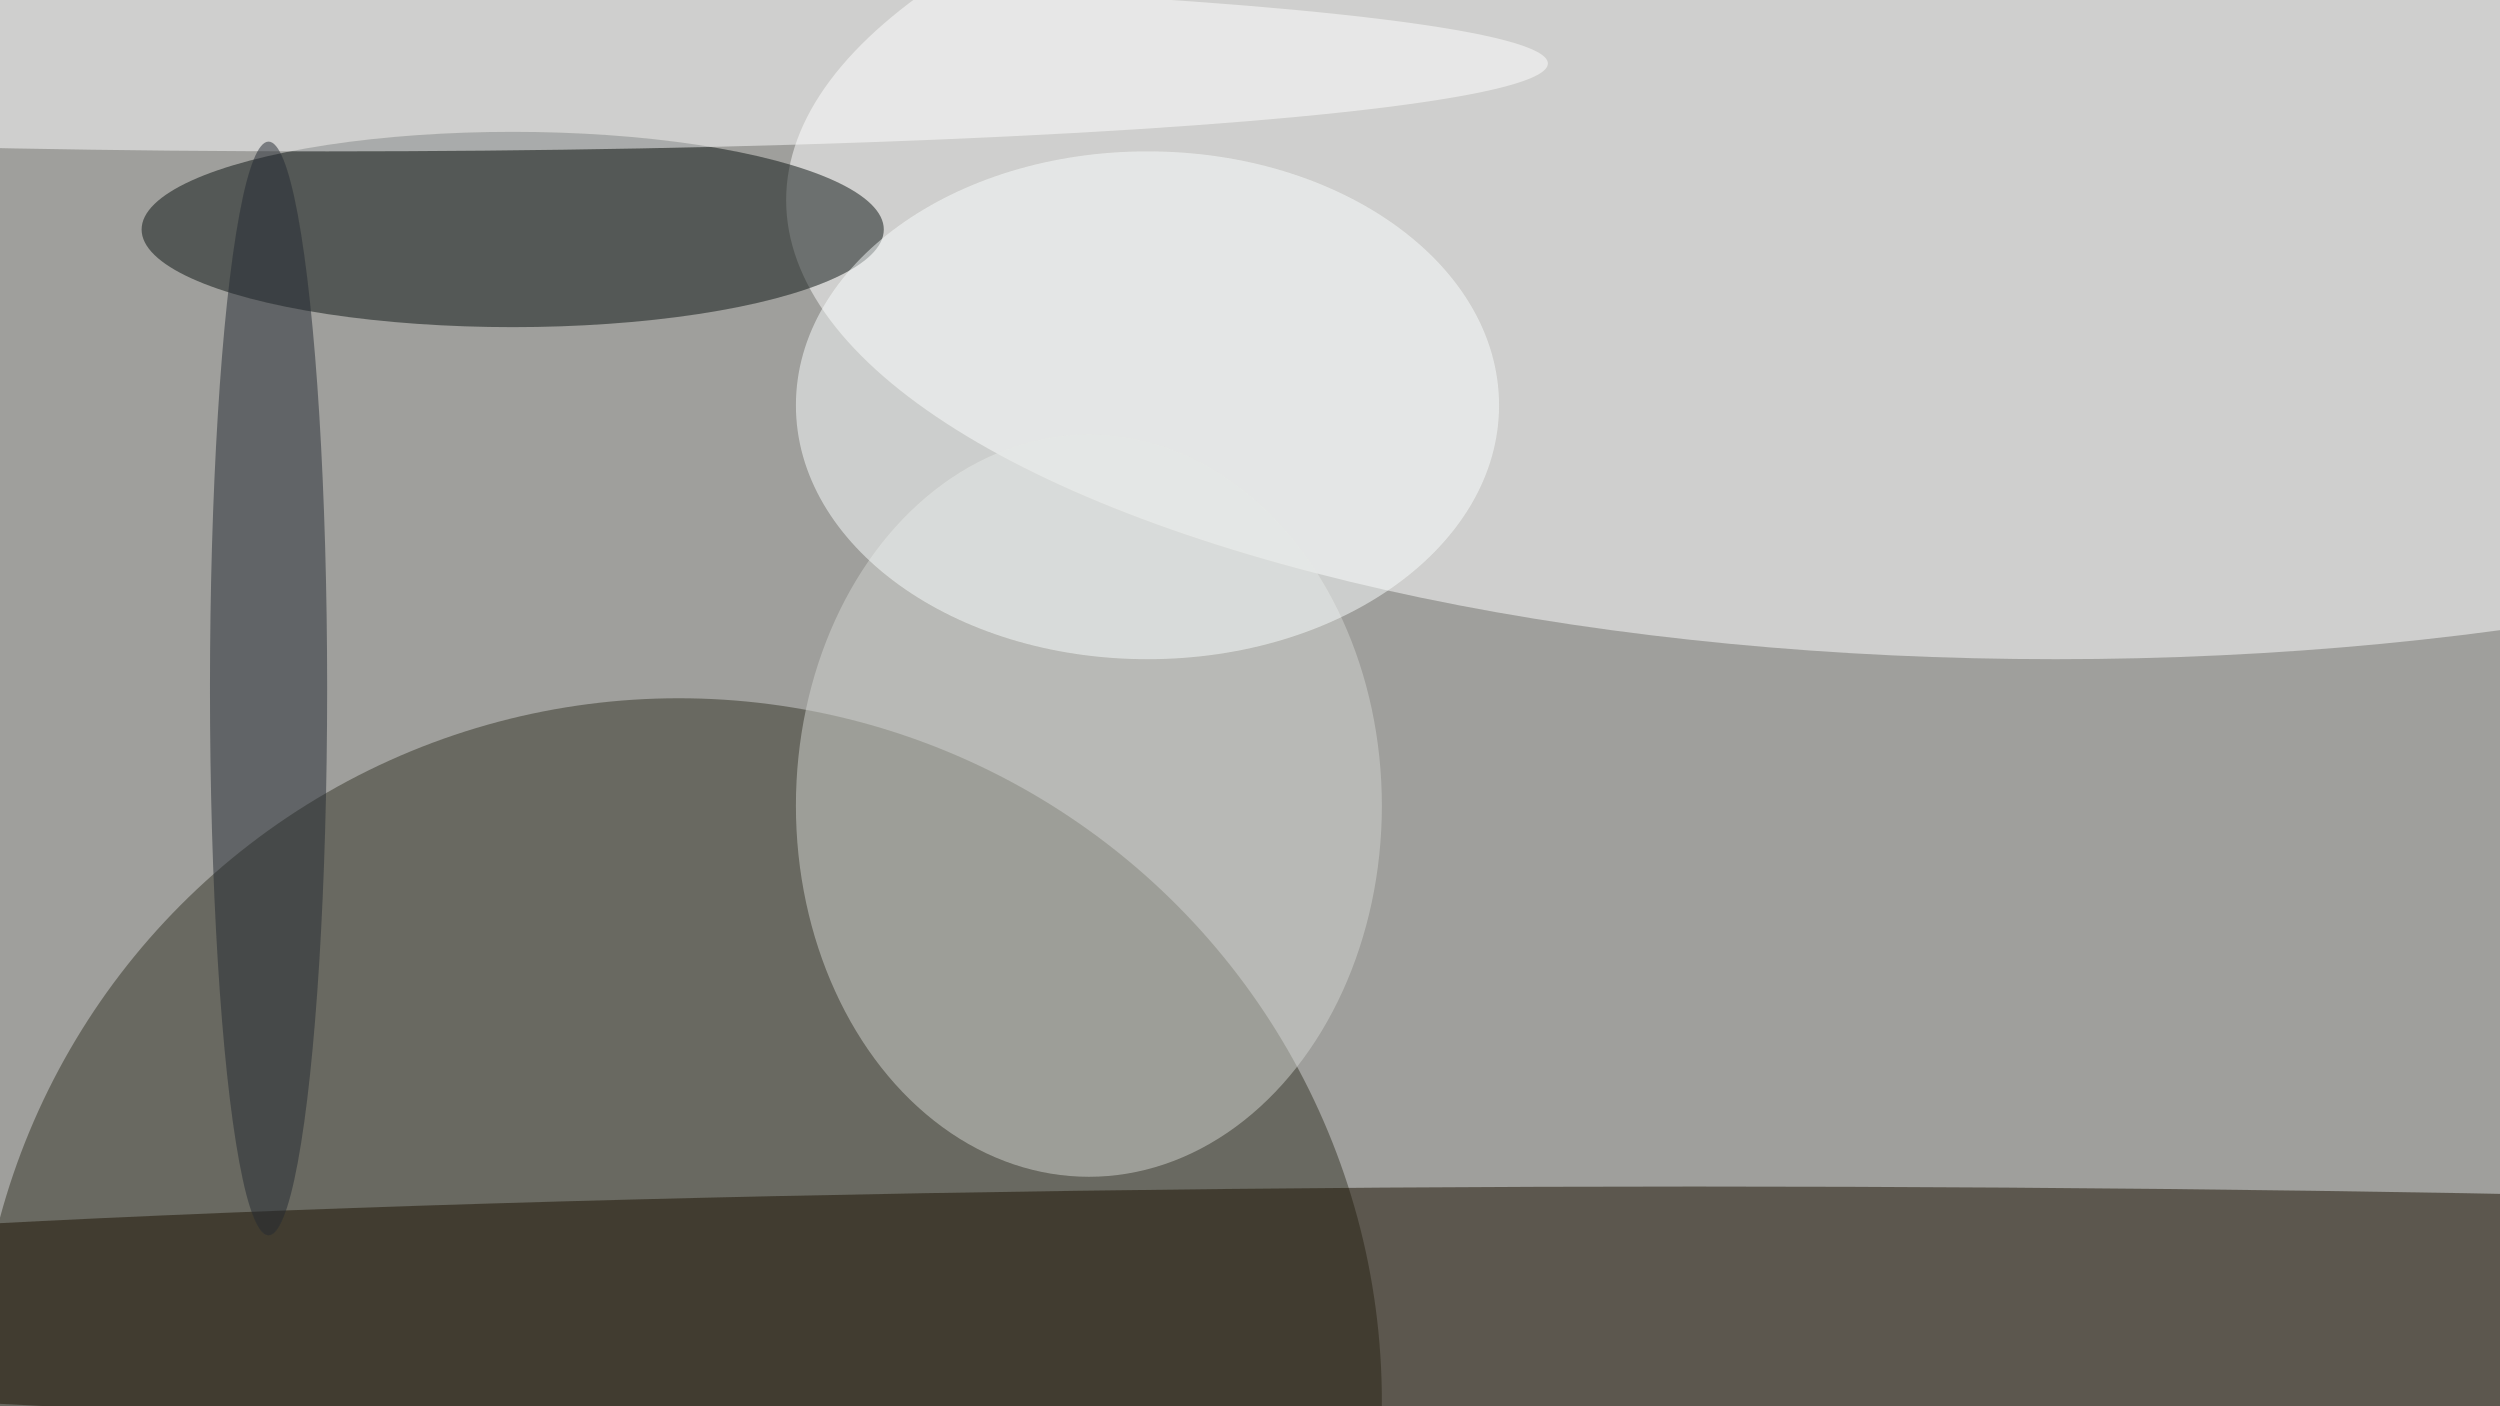
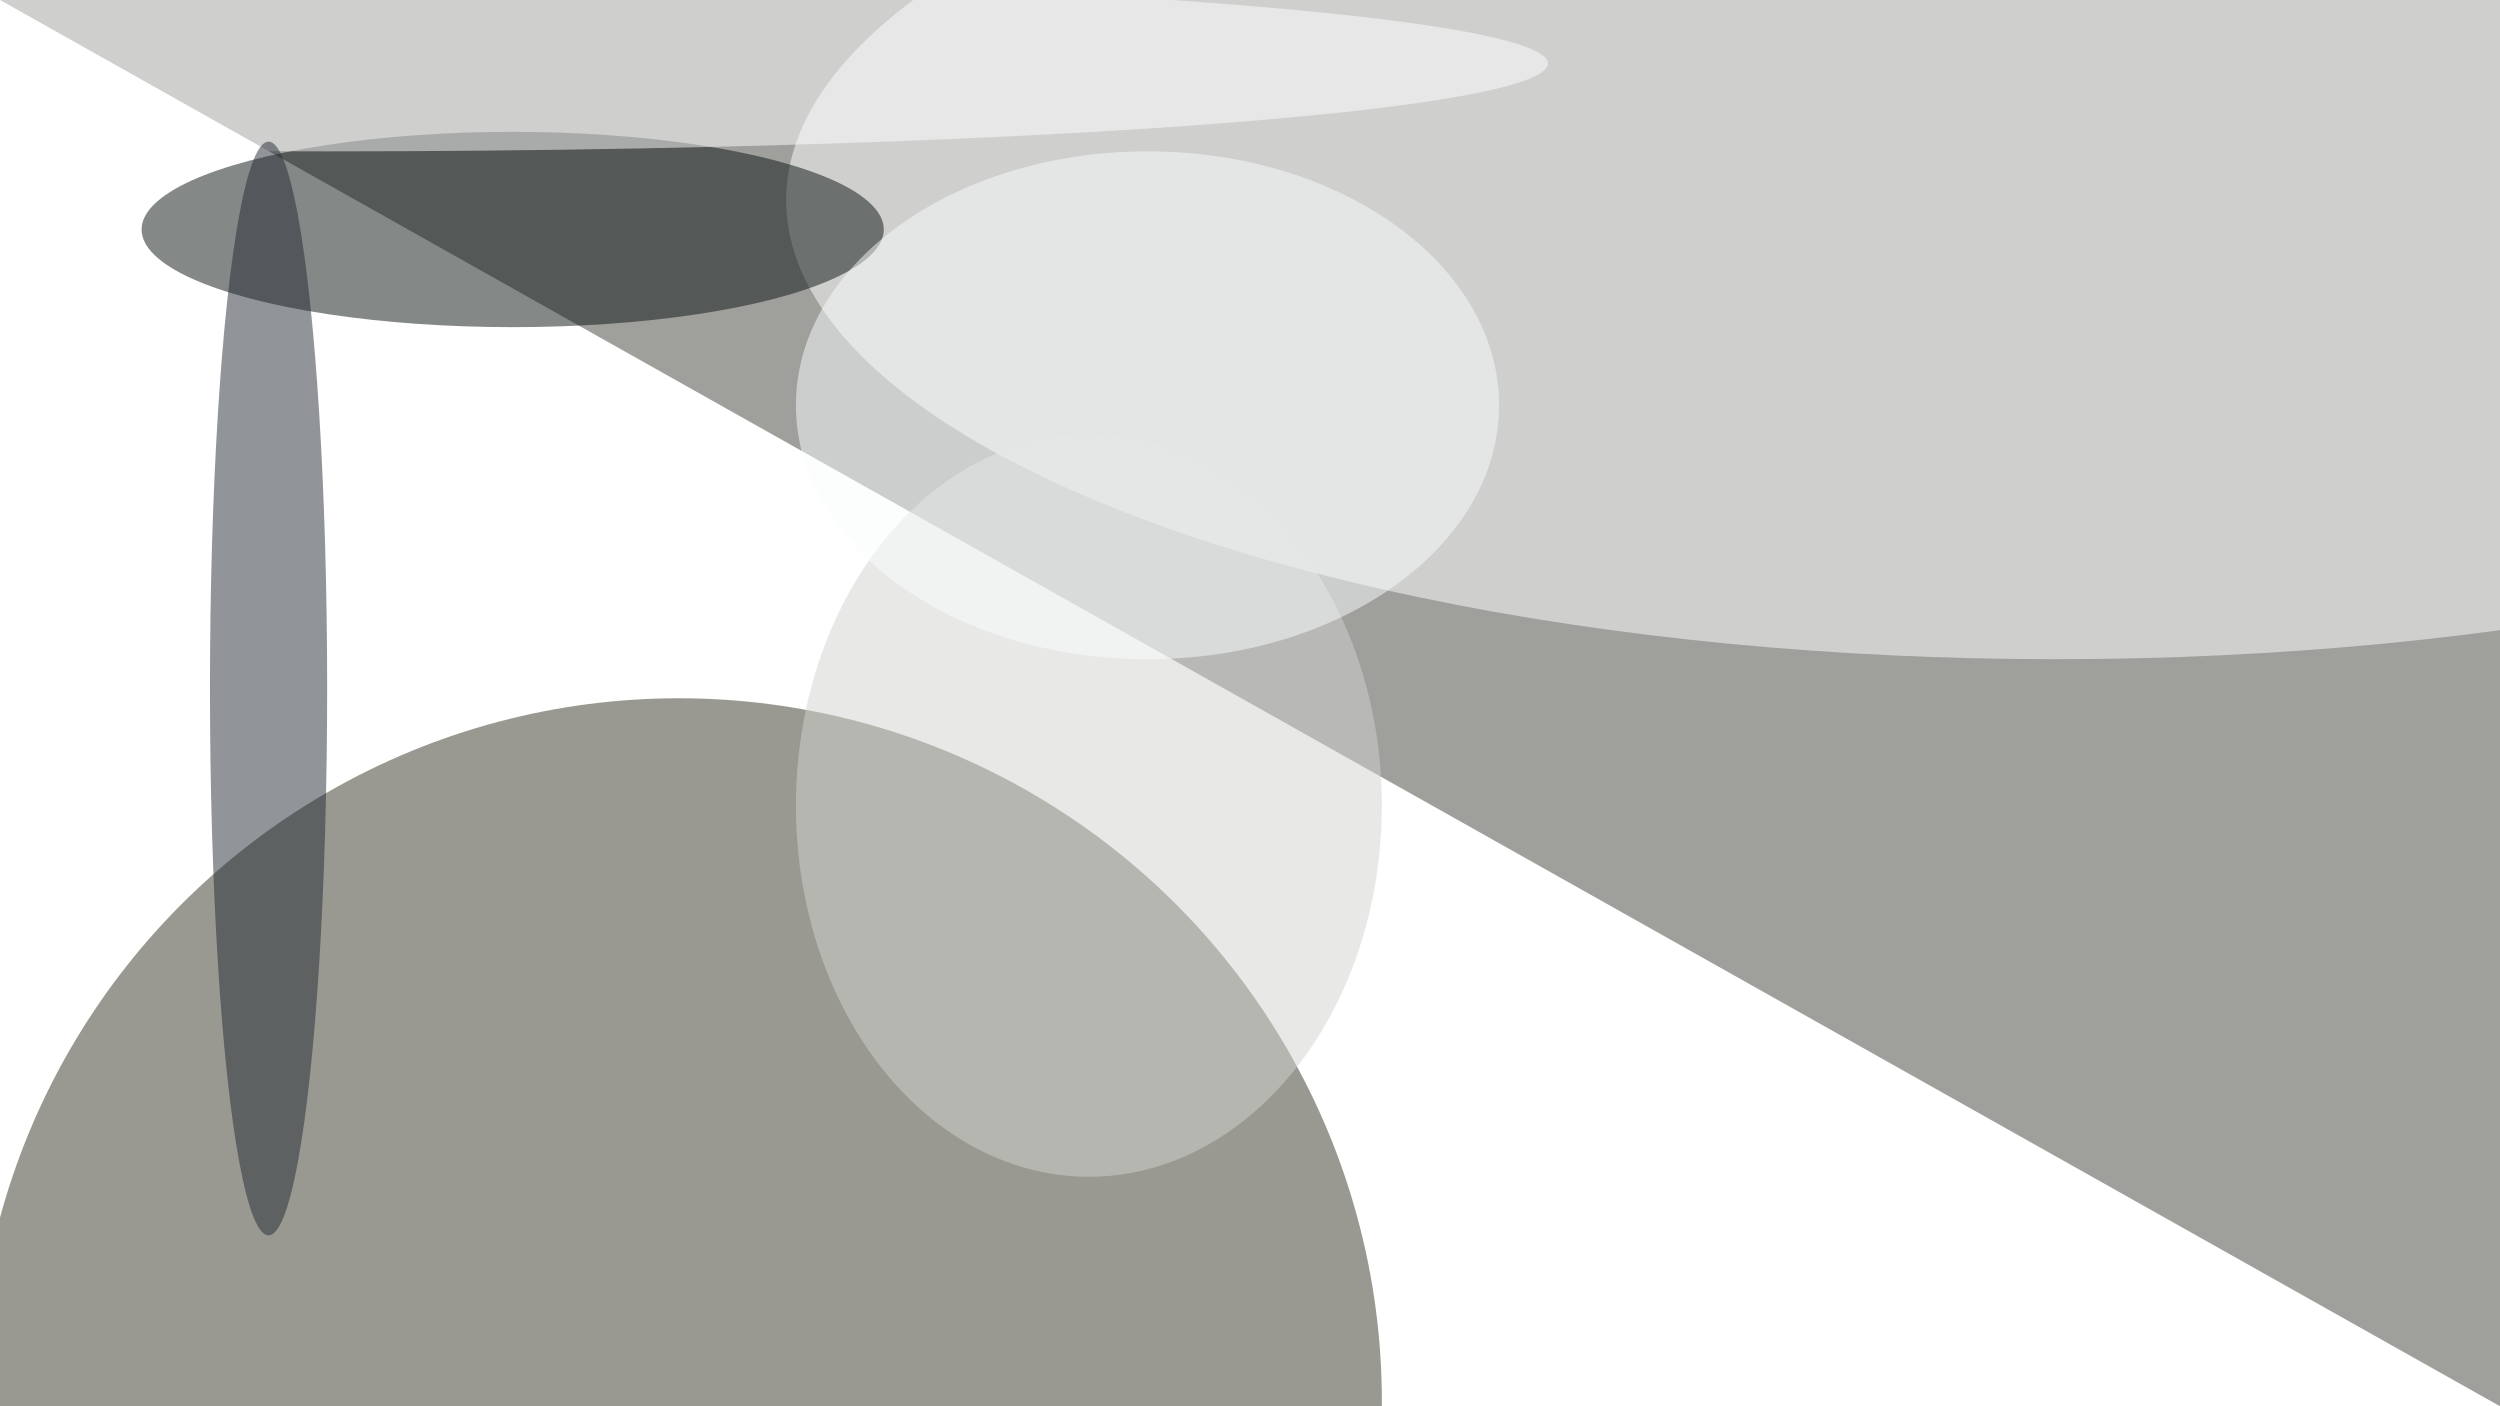
<svg xmlns="http://www.w3.org/2000/svg" viewBox="0 0 6000 3375">
  <filter id="b">
    <feGaussianBlur stdDeviation="12" />
  </filter>
-   <path d="M0 0h6e3v3375H0z" fill="#9f9f9c" />
+   <path d="M0 0h6e3v3375z" fill="#9f9f9c" />
  <g filter="url(#b)" transform="scale(23.438) translate(0.5 0.5)">
    <ellipse fill="#fff" fill-opacity=".502" cx="210" cy="20" rx="130" ry="47" />
    <ellipse fill="#353427" fill-opacity=".502" cx="69" cy="143" rx="72" ry="72" />
-     <ellipse fill="#1a1000" fill-opacity=".502" cx="173" cy="134" rx="247" ry="13" />
    <ellipse fill="#0b1211" fill-opacity=".502" cx="52" cy="23" rx="38" ry="10" />
    <ellipse fill="#fff" fill-opacity=".502" cx="33" cy="6" rx="125" ry="9" />
    <ellipse fill="#d1d4d0" fill-opacity=".502" cx="111" cy="82" rx="30" ry="38" />
    <ellipse fill="#242a33" fill-opacity=".502" cx="27" cy="70" rx="6" ry="56" />
    <ellipse fill="#f9fcfc" fill-opacity=".502" cx="117" cy="41" rx="36" ry="26" />
  </g>
</svg>